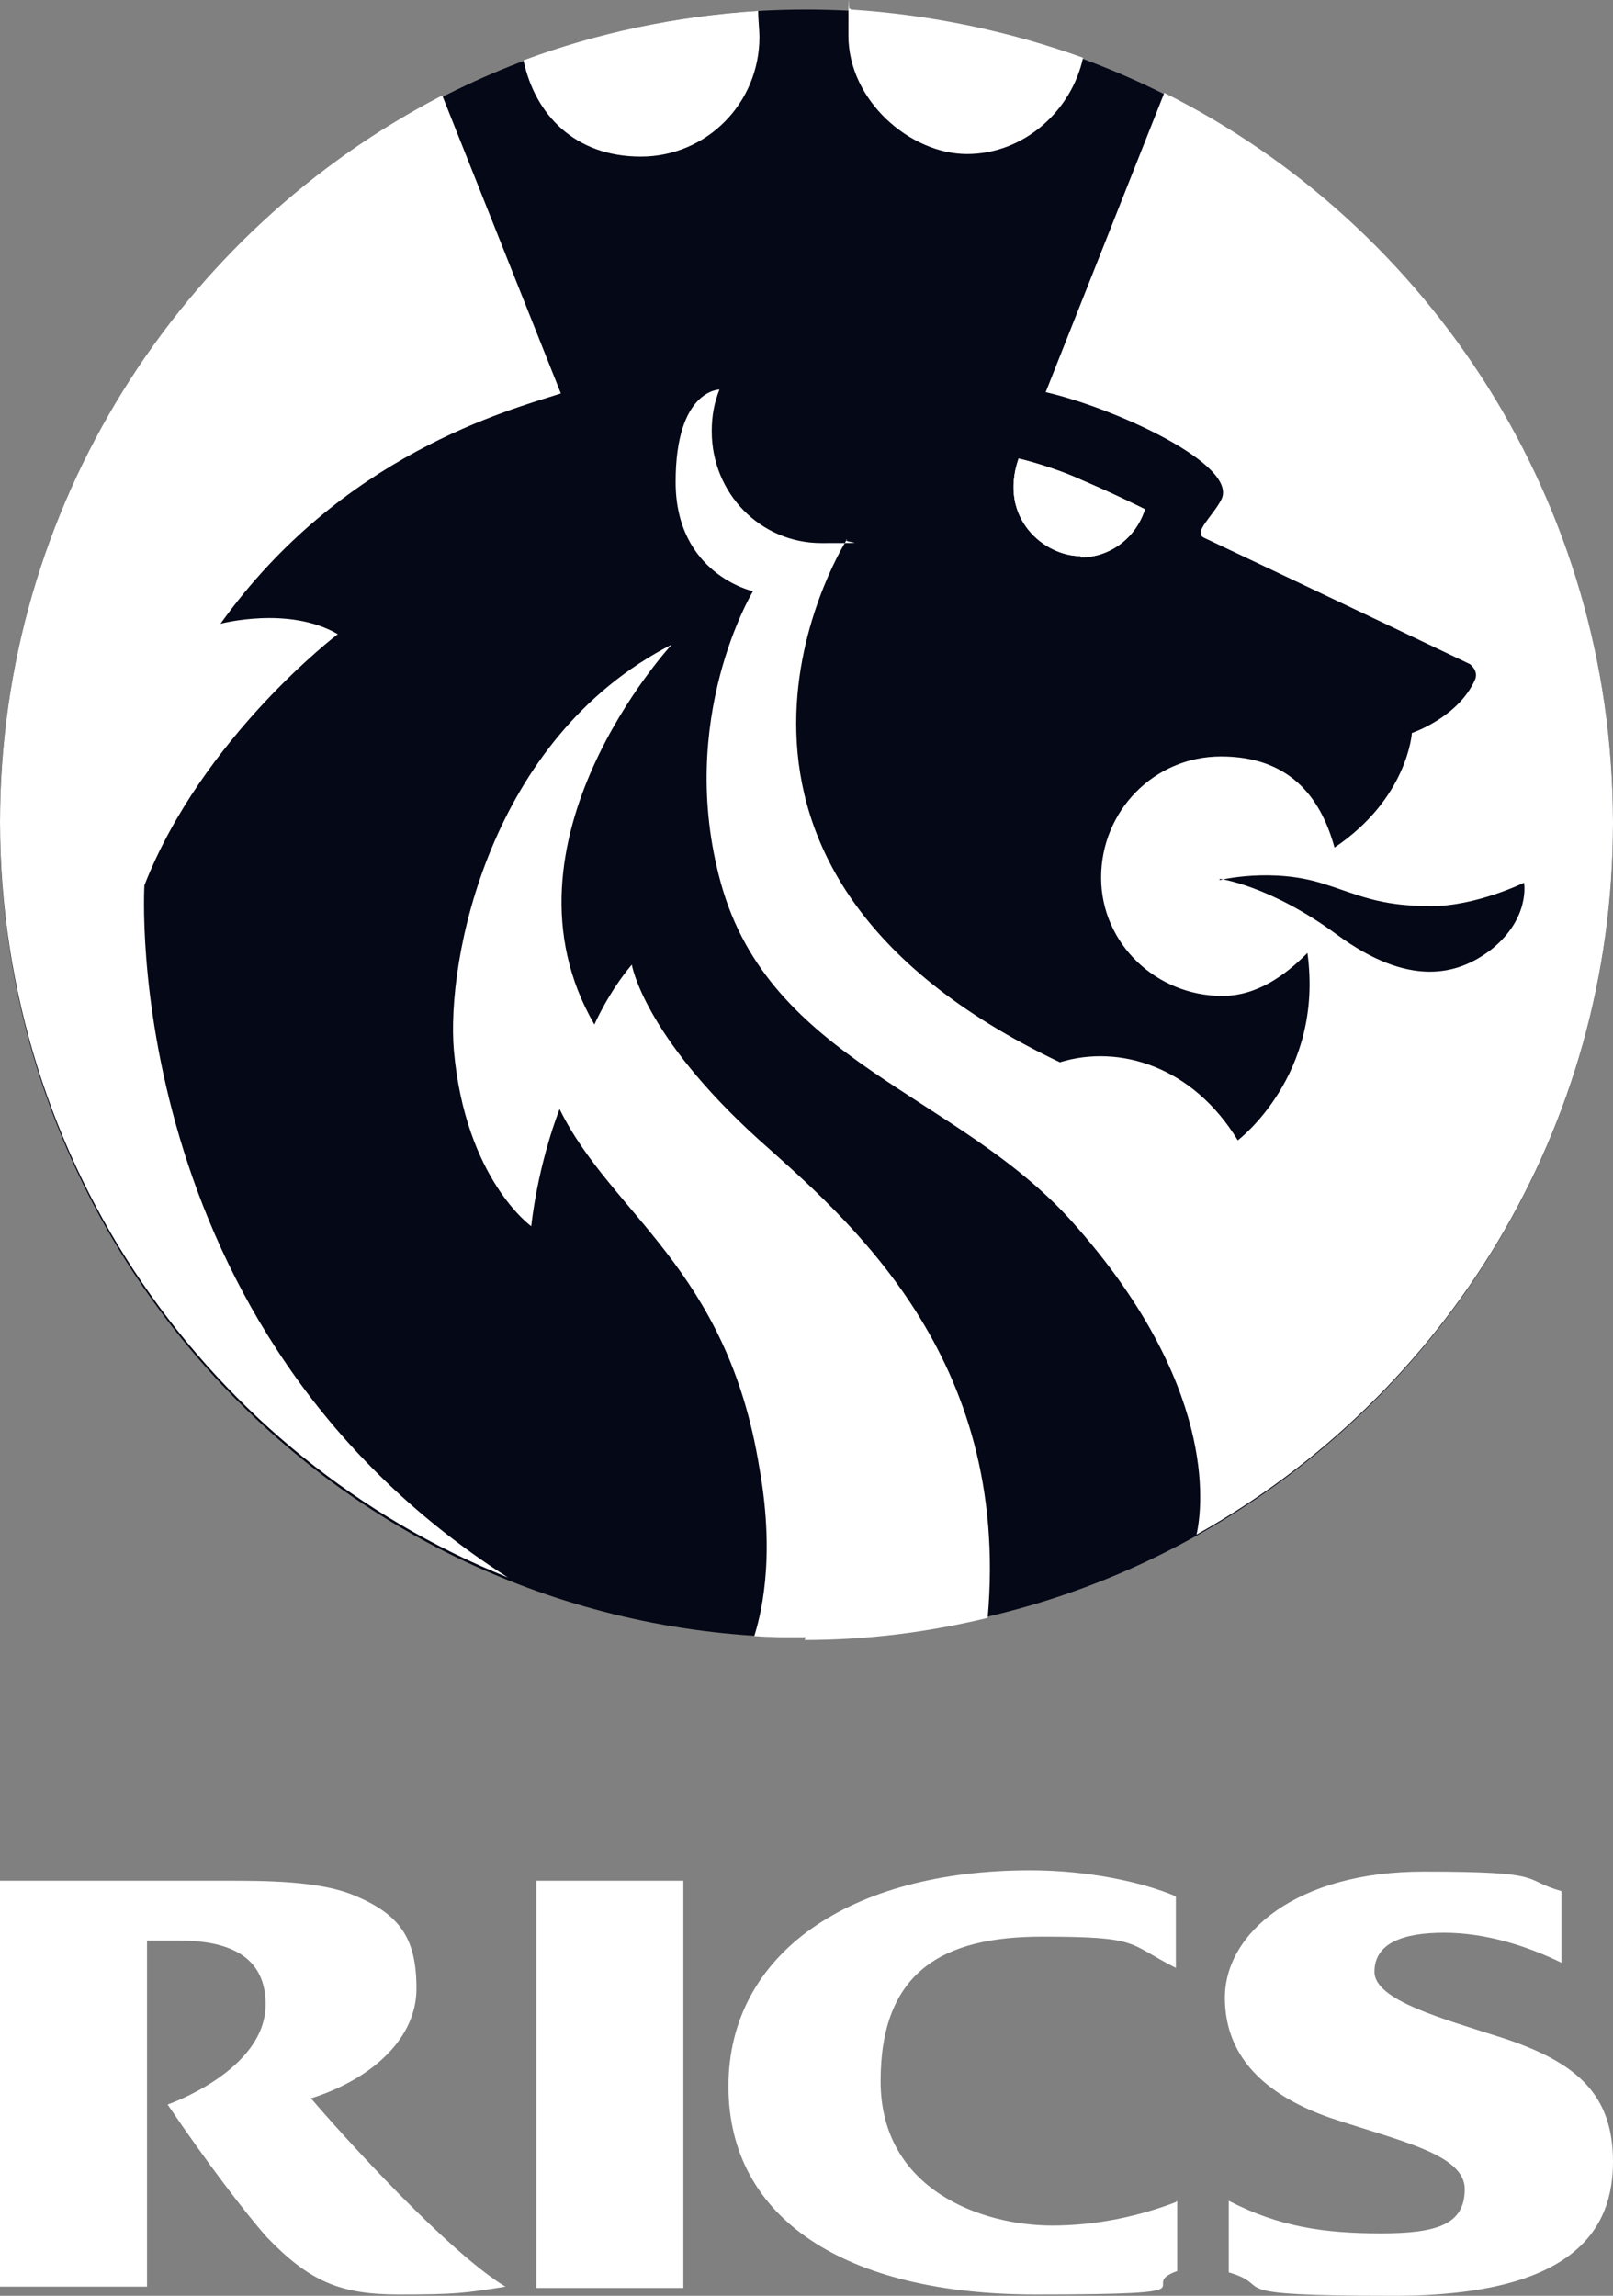
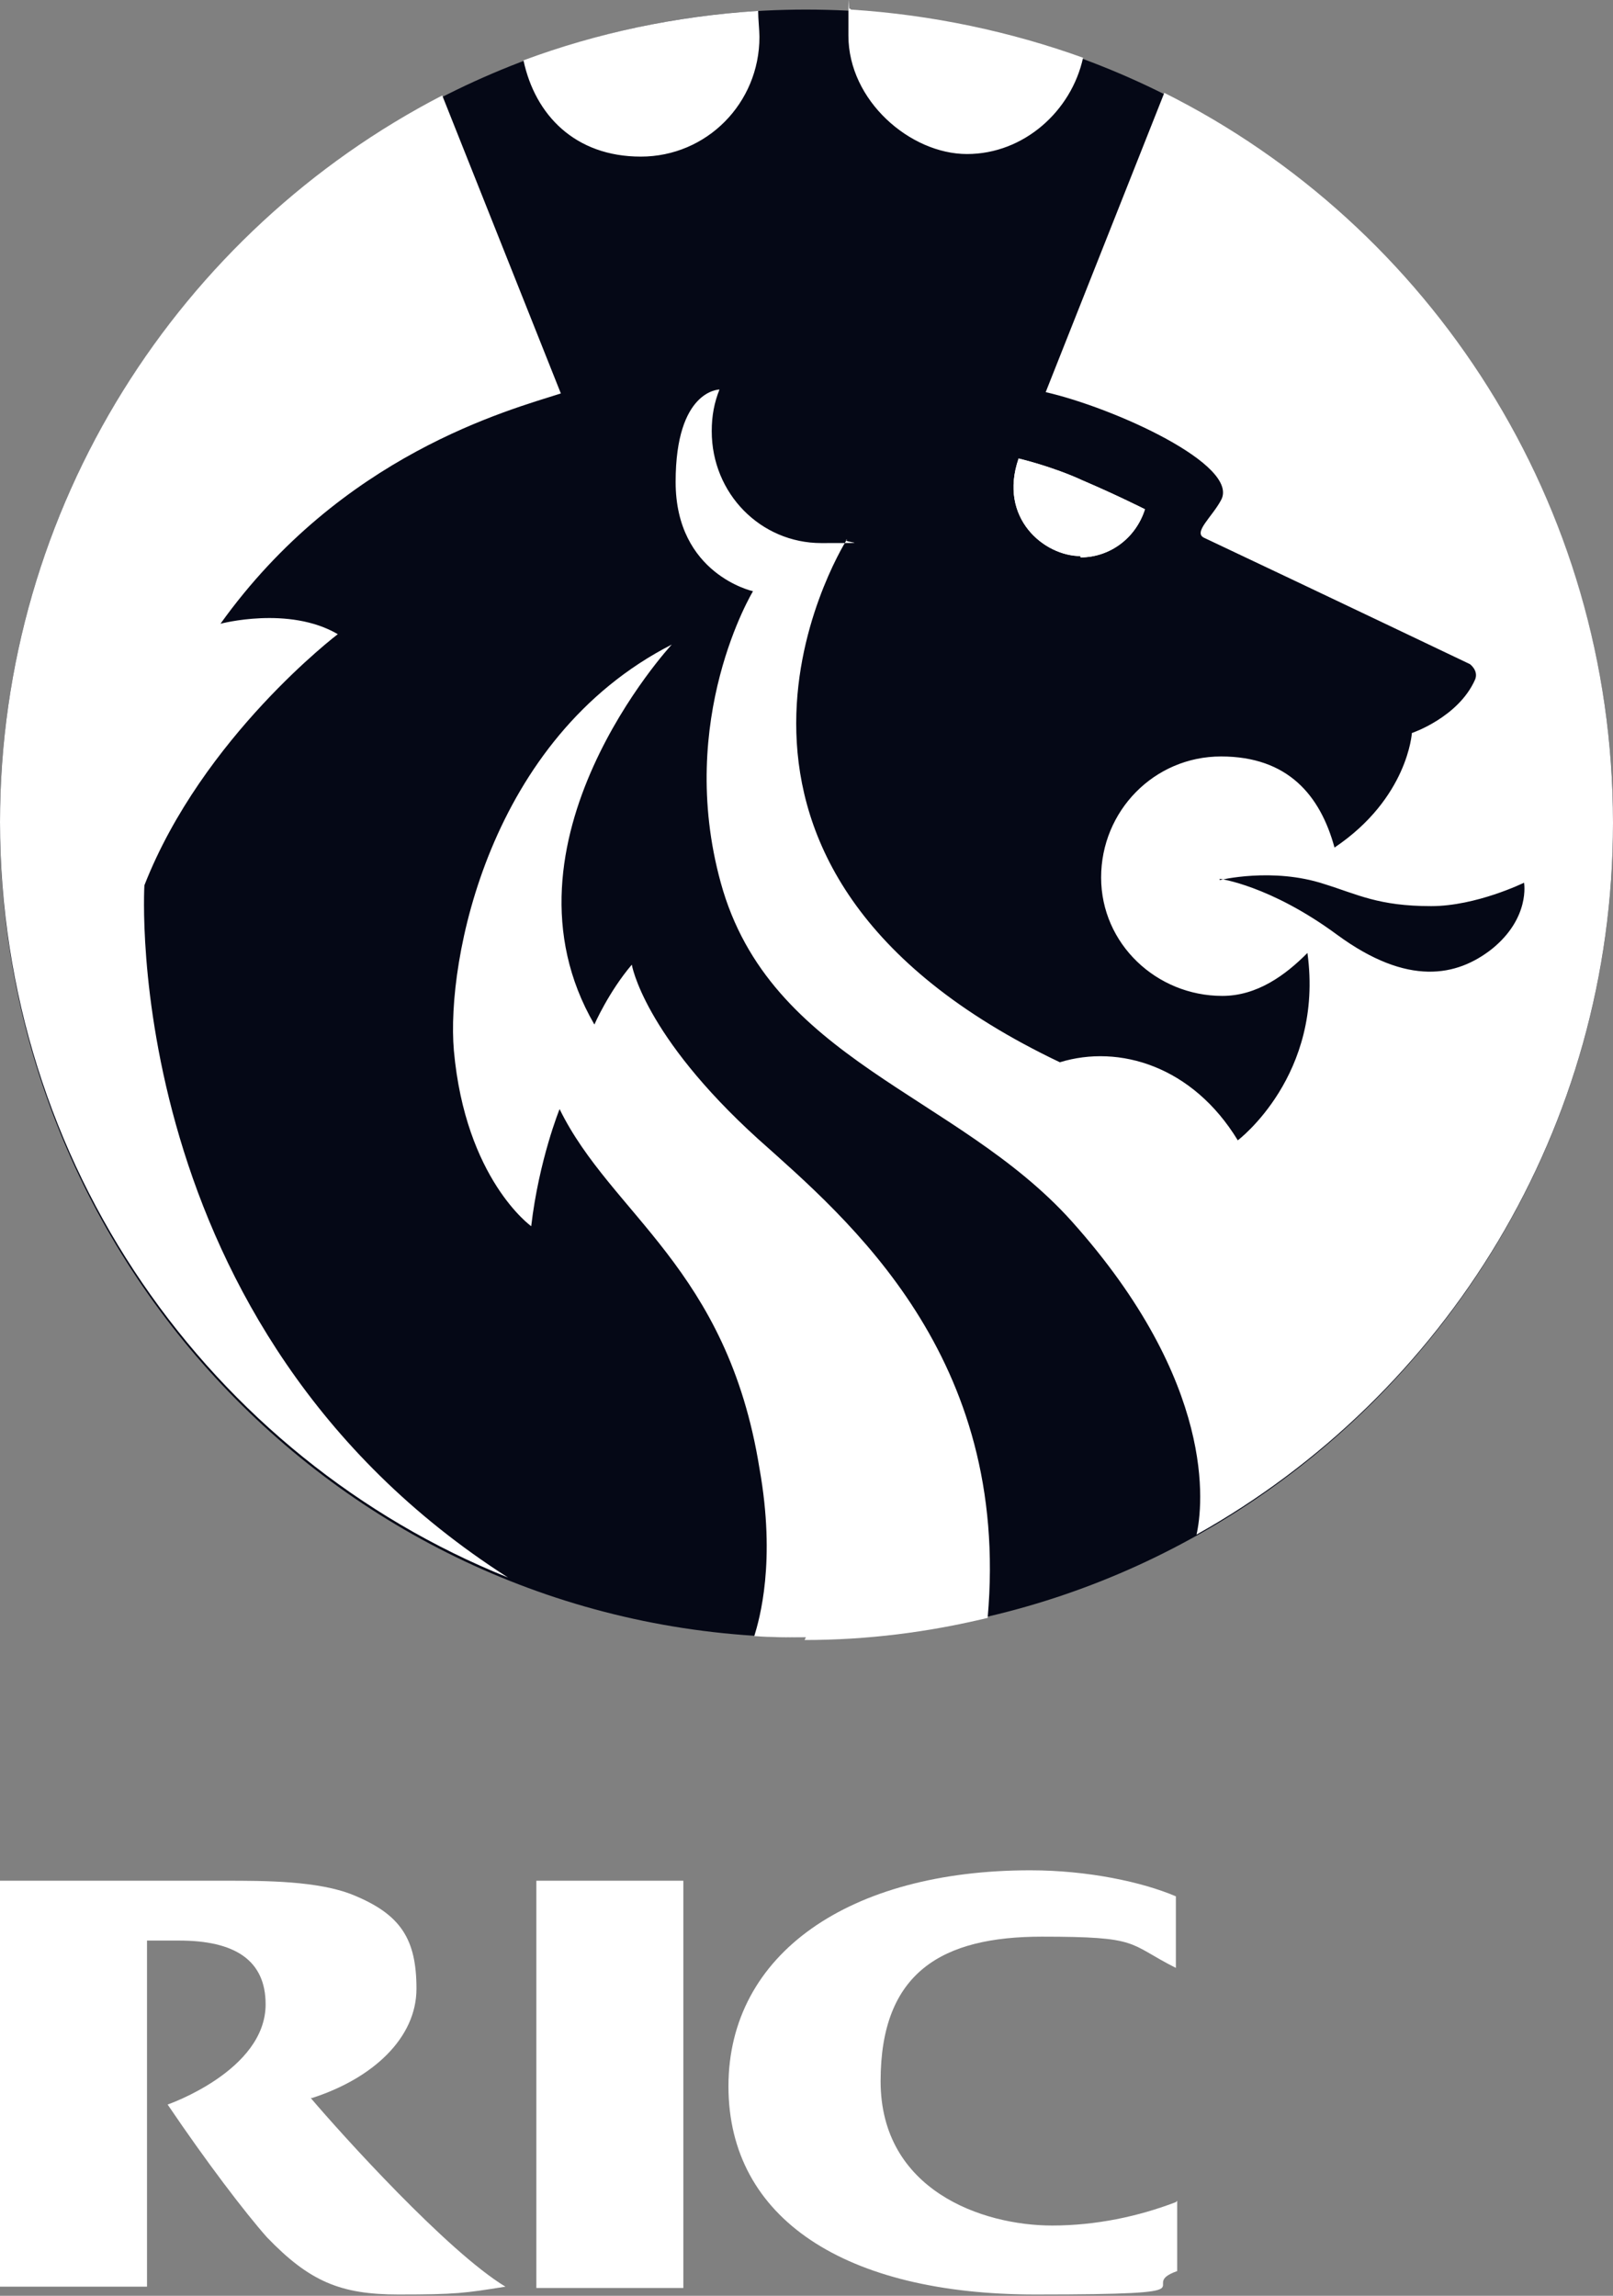
<svg xmlns="http://www.w3.org/2000/svg" width="52" height="74" viewBox="0 0 52 74" fill="none">
  <rect x="0" y="0" width="52" height="74" fill="#808080" stroke="none" />
  <path fill-rule="evenodd" clip-rule="evenodd" d="M0 26.522C0 12.053 11.639 0.309 25.979 0.309C40.32 0.309 52 12.053 52 26.522C52 40.992 40.361 52.778 25.979 52.778C11.597 52.778 0 41.034 0 26.522Z" fill="#050816" />
  <path fill-rule="evenodd" clip-rule="evenodd" d="M37.908 70.98C36.703 71.442 35.331 71.735 33.918 71.735C31.673 71.735 28.389 70.603 28.389 67.08C28.389 63.557 30.384 62.424 33.585 62.424C36.786 62.424 36.328 62.634 37.908 63.431V61.124C36.827 60.663 35.081 60.285 33.211 60.285C27.392 60.285 23.484 62.969 23.484 67.247C23.484 71.525 27.267 73.958 33.377 73.958C39.488 73.958 36.536 73.706 37.95 73.203V70.938L37.908 70.98Z" fill="white" />
-   <path fill-rule="evenodd" clip-rule="evenodd" d="M39.613 70.938C41.234 71.777 42.689 71.987 44.518 71.987C46.347 71.987 47.22 71.693 47.22 70.561C47.22 69.428 45.1 69.009 42.855 68.254C41.068 67.625 39.488 66.493 39.488 64.395C39.488 62.298 41.816 60.327 45.89 60.327C49.963 60.327 49.007 60.579 50.337 60.956V63.263C49.215 62.718 47.885 62.298 46.555 62.298C45.224 62.298 44.31 62.634 44.31 63.557C44.31 64.479 46.513 65.067 48.467 65.696C50.878 66.493 52 67.541 52 69.68C52 71.819 50.794 74 44.934 74C39.073 74 41.193 73.706 39.613 73.245V70.896V70.938Z" fill="white" />
  <path fill-rule="evenodd" clip-rule="evenodd" d="M17.291 60.621H22.03V73.748H17.291V60.621Z" fill="white" />
  <path fill-rule="evenodd" clip-rule="evenodd" d="M10.059 67.625C12.013 66.996 13.426 65.695 13.426 64.102C13.426 62.508 12.927 61.711 11.389 61.082C10.267 60.621 8.521 60.621 7.274 60.621H0V73.706H4.739V62.55H5.778C7.565 62.55 8.563 63.179 8.563 64.605C8.563 66.744 5.404 67.835 5.404 67.835C6.651 69.68 7.898 71.316 8.604 72.112C9.976 73.538 10.974 73.958 12.844 73.958C14.715 73.958 14.964 73.916 16.294 73.706C14.424 72.574 11.015 68.799 10.018 67.625H10.059Z" fill="white" />
-   <path fill-rule="evenodd" clip-rule="evenodd" d="M39.322 28.326C39.322 28.326 40.943 28.536 43.105 30.129C45.391 31.807 46.97 31.471 48.093 30.591C49.34 29.584 49.132 28.452 49.132 28.452C49.132 28.452 47.594 29.207 46.139 29.207C44.435 29.207 43.77 28.829 42.689 28.494C41.026 27.948 39.322 28.368 39.322 28.368V28.326ZM52 26.522C52 36.379 46.596 44.977 38.574 49.464C38.782 48.542 39.239 44.599 34.542 39.356C30.843 35.246 24.815 34.198 23.236 28.452C21.781 23.167 24.275 19.057 24.275 19.057C24.275 19.057 21.781 18.512 21.781 15.534C21.781 12.556 23.194 12.556 23.194 12.556C23.028 12.975 22.945 13.395 22.945 13.898C22.945 15.911 24.524 17.505 26.478 17.505C28.432 17.505 27.06 17.505 27.309 17.379C27.018 17.841 20.95 27.948 34.168 34.24C36.08 33.652 38.449 34.365 39.904 36.756C39.904 36.756 42.689 34.659 42.149 30.716C41.442 31.43 40.528 32.101 39.405 32.101C37.285 32.101 35.498 30.423 35.498 28.284C35.498 26.145 37.202 24.383 39.364 24.383C41.525 24.383 42.564 25.642 43.022 27.319C45.391 25.726 45.516 23.628 45.516 23.628C45.516 23.628 47.012 23.125 47.552 21.909C47.677 21.615 47.386 21.406 47.386 21.406C47.386 21.406 42.731 19.183 38.823 17.337C38.449 17.169 39.073 16.666 39.364 16.121C39.987 14.989 35.914 13.143 33.711 12.64L37.535 2.993C46.097 7.271 52 16.205 52 26.522ZM25.979 52.778C25.439 52.778 24.857 52.778 24.317 52.736C24.483 52.191 25.023 50.345 24.483 47.325C23.444 40.866 19.703 39.147 18.04 35.749C18.04 35.749 17.375 37.385 17.125 39.524C17.125 39.524 15.006 38.014 14.632 33.862C14.382 30.968 15.754 23.796 21.656 20.776C21.656 20.776 15.754 27.151 19.162 33.023C19.162 33.023 19.619 31.975 20.368 31.094C20.368 31.094 20.742 33.359 24.441 36.714C27.351 39.315 32.588 43.718 31.84 52.149C29.928 52.61 27.974 52.862 25.938 52.862L25.979 52.778ZM27.434 0.309C30.053 0.477 32.588 1.022 34.916 1.861C34.542 3.58 33.004 4.965 31.175 4.965C29.346 4.965 27.351 3.245 27.351 1.148C27.351 -0.949 27.351 0.519 27.392 0.267L27.434 0.309ZM16.876 1.945C19.245 1.064 21.781 0.519 24.441 0.351C24.441 0.603 24.483 0.98 24.483 1.19C24.483 3.329 22.779 5.048 20.659 5.048C18.539 5.048 17.25 3.706 16.876 1.945ZM0 26.522C0 16.289 5.819 7.439 14.257 3.077L18.081 12.682C16.377 13.227 11.015 14.653 7.108 20.105C7.108 20.105 9.311 19.518 10.89 20.441C10.89 20.441 6.526 23.754 4.655 28.536C4.655 28.536 3.783 42.796 16.377 50.848C6.775 46.99 0 37.511 0 26.48V26.522Z" fill="white" />
+   <path fill-rule="evenodd" clip-rule="evenodd" d="M39.322 28.326C39.322 28.326 40.943 28.536 43.105 30.129C45.391 31.807 46.97 31.471 48.093 30.591C49.34 29.584 49.132 28.452 49.132 28.452C49.132 28.452 47.594 29.207 46.139 29.207C44.435 29.207 43.77 28.829 42.689 28.494C41.026 27.948 39.322 28.368 39.322 28.368V28.326ZM52 26.522C52 36.379 46.596 44.977 38.574 49.464C38.782 48.542 39.239 44.599 34.542 39.356C30.843 35.246 24.815 34.198 23.236 28.452C21.781 23.167 24.275 19.057 24.275 19.057C24.275 19.057 21.781 18.512 21.781 15.534C21.781 12.556 23.194 12.556 23.194 12.556C23.028 12.975 22.945 13.395 22.945 13.898C22.945 15.911 24.524 17.505 26.478 17.505C28.432 17.505 27.06 17.505 27.309 17.379C27.018 17.841 20.95 27.948 34.168 34.24C36.08 33.652 38.449 34.365 39.904 36.756C39.904 36.756 42.689 34.659 42.149 30.716C41.442 31.43 40.528 32.101 39.405 32.101C37.285 32.101 35.498 30.423 35.498 28.284C35.498 26.145 37.202 24.383 39.364 24.383C41.525 24.383 42.564 25.642 43.022 27.319C45.391 25.726 45.516 23.628 45.516 23.628C45.516 23.628 47.012 23.125 47.552 21.909C47.677 21.615 47.386 21.406 47.386 21.406C47.386 21.406 42.731 19.183 38.823 17.337C38.449 17.169 39.073 16.666 39.364 16.121C39.987 14.989 35.914 13.143 33.711 12.64L37.535 2.993C46.097 7.271 52 16.205 52 26.522ZM25.979 52.778C25.439 52.778 24.857 52.778 24.317 52.736C24.483 52.191 25.023 50.345 24.483 47.325C23.444 40.866 19.703 39.147 18.04 35.749C18.04 35.749 17.375 37.385 17.125 39.524C17.125 39.524 15.006 38.014 14.632 33.862C14.382 30.968 15.754 23.796 21.656 20.776C21.656 20.776 15.754 27.151 19.162 33.023C19.162 33.023 19.619 31.975 20.368 31.094C20.368 31.094 20.742 33.359 24.441 36.714C27.351 39.315 32.588 43.718 31.84 52.149C29.928 52.61 27.974 52.862 25.938 52.862L25.979 52.778ZM27.434 0.309C30.053 0.477 32.588 1.022 34.916 1.861C34.542 3.58 33.004 4.965 31.175 4.965C29.346 4.965 27.351 3.245 27.351 1.148C27.351 -0.949 27.351 0.519 27.392 0.267L27.434 0.309ZM16.876 1.945C19.245 1.064 21.781 0.519 24.441 0.351C24.441 0.603 24.483 0.98 24.483 1.19C24.483 3.329 22.779 5.048 20.659 5.048C18.539 5.048 17.25 3.706 16.876 1.945M0 26.522C0 16.289 5.819 7.439 14.257 3.077L18.081 12.682C16.377 13.227 11.015 14.653 7.108 20.105C7.108 20.105 9.311 19.518 10.89 20.441C10.89 20.441 6.526 23.754 4.655 28.536C4.655 28.536 3.783 42.796 16.377 50.848C6.775 46.99 0 37.511 0 26.48V26.522Z" fill="white" />
  <path fill-rule="evenodd" clip-rule="evenodd" d="M34.833 17.966C35.789 17.966 36.62 17.337 36.911 16.415C36.911 16.415 35.997 15.953 34.916 15.492C33.919 15.03 32.838 14.779 32.838 14.779C32.173 16.708 33.669 17.924 34.833 17.924V17.966Z" fill="white" />
  <path fill-rule="evenodd" clip-rule="evenodd" d="M34.833 17.966C35.789 17.966 36.62 17.337 36.911 16.415C36.911 16.415 35.997 15.953 34.916 15.492C33.919 15.03 32.838 14.779 32.838 14.779C32.173 16.708 33.669 17.924 34.833 17.924V17.966Z" fill="white" />
</svg>